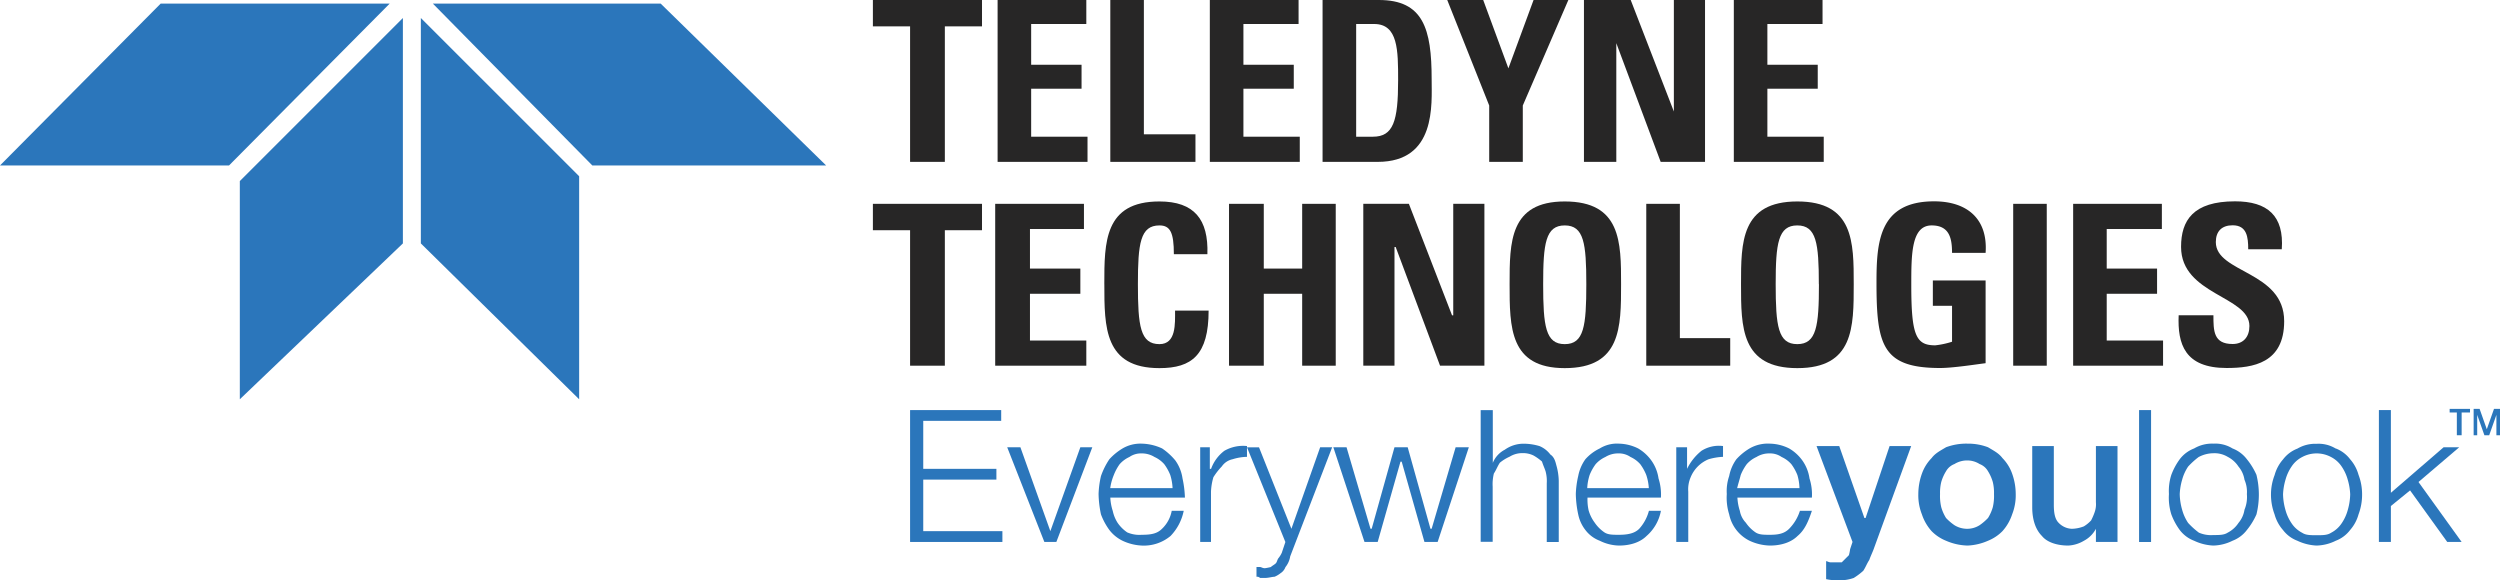
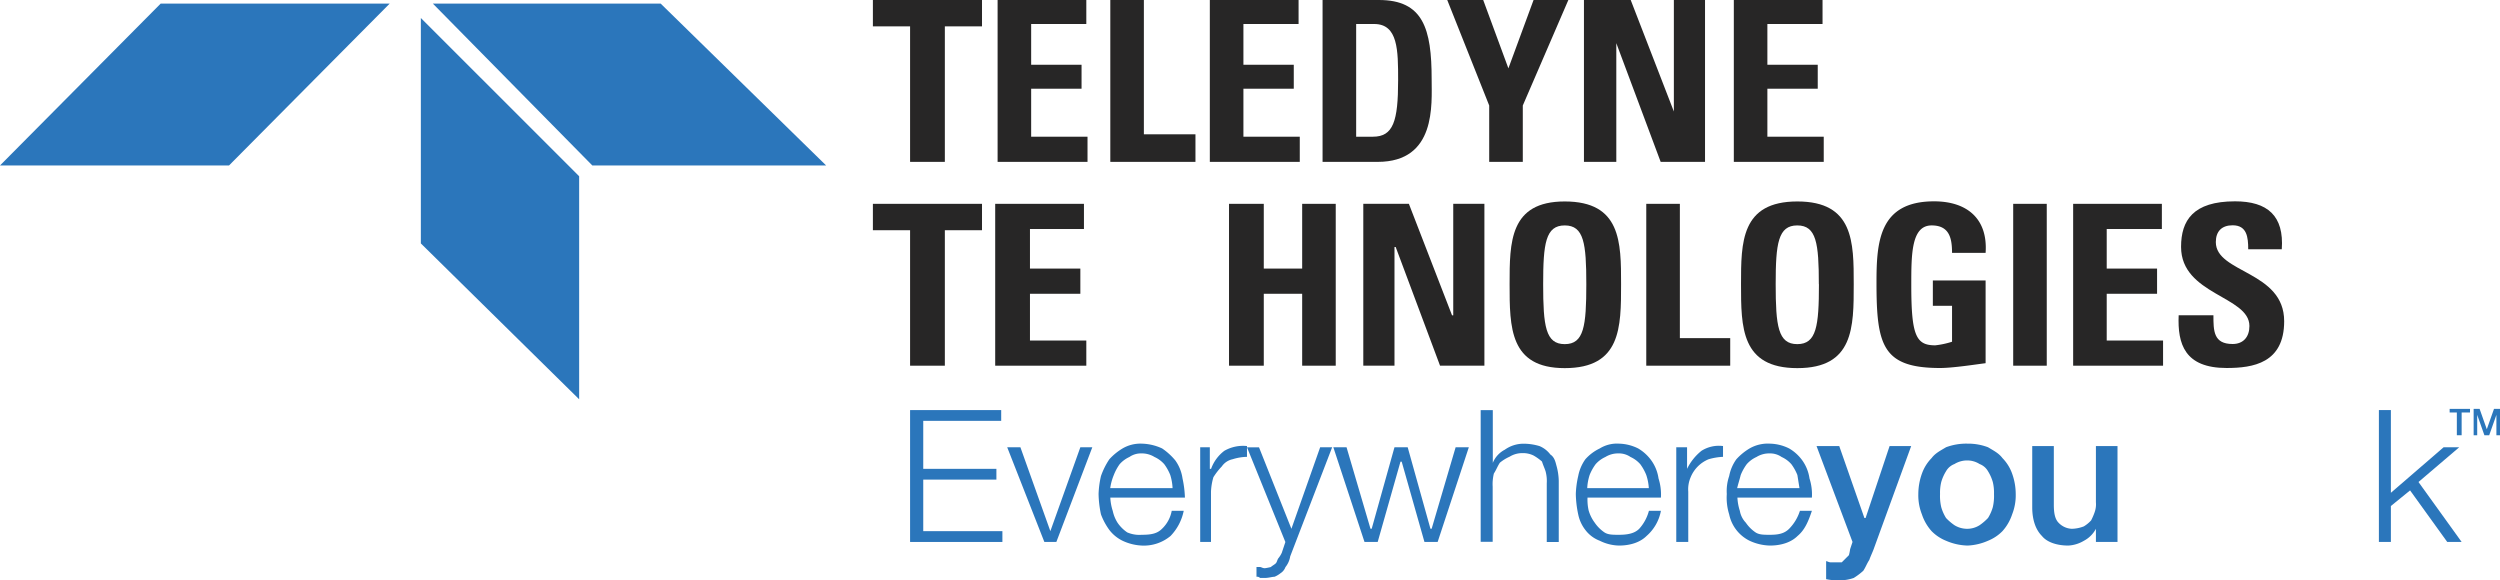
<svg xmlns="http://www.w3.org/2000/svg" id="Layer_1" data-name="Layer 1" viewBox="0 0 771 178.98">
  <defs>
    <style>.cls-1{fill:#272626;}.cls-2{fill:#2b76bb;}</style>
  </defs>
  <title>teledyne-technologies-logo</title>
  <polyline class="cls-1" points="302.85 0 302.85 8.13 291.39 8.13 291.39 49.92 280.67 49.92 280.67 8.13 269.2 8.13 269.2 0 302.85 0" />
  <polyline class="cls-1" points="307.66 49.92 307.66 0 335.02 0 335.02 7.4 318.01 7.4 318.01 19.97 333.55 19.97 333.55 27.36 318.01 27.36 318.01 42.16 335.39 42.16 335.39 49.92 307.66 49.92" />
  <polyline class="cls-1" points="342.42 49.92 342.42 0 352.77 0 352.77 41.42 368.68 41.42 368.68 49.92 342.42 49.92" />
  <polyline class="cls-1" points="373.11 49.92 373.11 0 400.48 0 400.48 7.4 383.47 7.4 383.47 19.97 399 19.97 399 27.36 383.47 27.36 383.47 42.16 400.85 42.16 400.85 49.92 373.11 49.92" />
  <path class="cls-1" d="M422.37,310.51h17.38c13.68,0,16.27,8.88,16.27,24.41,0,7.76,1.48,25.51-16.64,25.51h-17V310.51m10.36,42.16h5.17c6.29,0,7.77-4.81,7.77-17.38,0-9.25,0-17.38-7.4-17.38h-5.54Z" transform="translate(-14.5 -310.51)" />
  <polyline class="cls-1" points="459.27 32.54 446.33 0 457.42 0 465.19 21.08 472.95 0 483.68 0 469.63 32.54 469.63 49.92 459.27 49.92 459.27 32.54" />
  <polyline class="cls-1" points="488.49 49.92 488.49 0 502.91 0 516.22 34.39 516.22 0 525.83 0 525.83 49.92 512.15 49.92 498.47 13.31 498.47 49.92 488.49 49.92" />
  <polyline class="cls-1" points="534.71 49.92 534.71 0 562.07 0 562.07 7.4 545.06 7.4 545.06 19.97 560.59 19.97 560.59 27.36 545.06 27.36 545.06 42.16 562.44 42.16 562.44 49.92 534.71 49.92" />
  <polyline class="cls-1" points="302.85 62.86 302.85 71 291.39 71 291.39 112.78 280.67 112.78 280.67 71 269.2 71 269.2 62.86 302.85 62.86" />
  <polyline class="cls-1" points="306.92 112.78 306.92 62.86 334.29 62.86 334.29 70.63 317.64 70.63 317.64 82.83 333.18 82.83 333.18 90.6 317.64 90.6 317.64 105.02 335.02 105.02 335.02 112.78 306.92 112.78" />
-   <path class="cls-1" d="M355.07,398.15c0-12.94,0-25.51,17-25.51,10.73,0,15.16,5.54,14.79,16.27H376.52c0-6.66-1.11-8.88-4.44-8.88-5.92,0-6.65,5.55-6.65,18.12,0,12.94.73,18.49,6.65,18.49,5.18,0,4.81-6.29,4.81-10.35h10.35c0,13.68-5.17,17.75-15.16,17.75-17,0-17-12.58-17-25.89" transform="translate(-14.5 -310.51)" />
  <polyline class="cls-1" points="401.59 82.83 401.59 62.86 411.94 62.86 411.94 112.78 401.59 112.78 401.59 90.6 389.75 90.6 389.75 112.78 379.03 112.78 379.03 62.86 389.75 62.86 389.75 82.83 401.59 82.83" />
  <polyline class="cls-1" points="420.44 112.78 420.44 62.86 434.5 62.86 447.81 97.25 448.18 97.25 448.18 62.86 457.79 62.86 457.79 112.78 444.11 112.78 430.43 76.18 430.06 76.18 430.06 112.78 420.44 112.78" />
  <path class="cls-1" d="M480.06,398.15c0-12.94,0-25.51,17-25.51,17.38,0,17.38,12.57,17.38,25.51,0,13.31,0,25.89-17.38,25.89-17,0-17-12.58-17-25.89m23.66,0c0-12.57-.74-18.12-6.65-18.12s-6.66,5.55-6.66,18.12c0,12.94.74,18.49,6.66,18.49S503.72,411.09,503.72,398.15Z" transform="translate(-14.5 -310.51)" />
  <polyline class="cls-1" points="507.71 112.78 507.71 62.86 518.07 62.86 518.07 104.28 533.6 104.28 533.6 112.78 507.71 112.78" />
  <path class="cls-1" d="M551.43,398.15c0-12.94,0-25.51,17.38-25.51s17.38,12.57,17.38,25.51c0,13.31,0,25.89-17.38,25.89s-17.38-12.58-17.38-25.89m24,0c0-12.57-.74-18.12-6.65-18.12s-6.66,5.55-6.66,18.12c0,12.94.74,18.49,6.66,18.49S575.46,411.09,575.46,398.15Z" transform="translate(-14.5 -310.51)" />
  <path class="cls-1" d="M616.51,388.54c0-4.44-.74-8.51-6.29-8.51-6.28,0-6.28,8.88-6.28,18.49,0,15.53,1.48,18.49,7.39,18.49a25.92,25.92,0,0,0,5.18-1.11V404.81h-5.92V397h16.27v25.52c-3,.37-10,1.48-14.05,1.48-17.75,0-19.6-7-19.6-26.26,0-12.57.74-25.14,17.75-25.14,10.36,0,16.64,5.54,15.9,15.9H616.51" transform="translate(-14.5 -310.51)" />
  <rect class="cls-1" x="620.87" y="62.86" width="10.35" height="49.92" />
  <polyline class="cls-1" points="639.36 112.78 639.36 62.86 666.72 62.86 666.72 70.63 649.71 70.63 649.71 82.83 665.24 82.83 665.24 90.6 649.71 90.6 649.71 105.02 667.09 105.02 667.09 112.78 639.36 112.78" />
  <path class="cls-1" d="M701.19,424c-12.94,0-15.16-7.4-14.79-16.27h10.72c0,4.8,0,8.87,5.92,8.87,3.33,0,5.18-2.22,5.18-5.55,0-9.24-21.08-9.61-21.08-24.4,0-8.14,3.7-14.05,16.64-14.05,10,0,15.16,4.43,14.42,14.79H707.85c0-3.7-.37-7.4-4.81-7.4-3.33,0-5.18,1.85-5.18,5.18,0,9.61,21.08,8.87,21.08,24.4,0,12.95-9.62,14.43-17.75,14.43" transform="translate(-14.5 -310.51)" />
  <polyline class="cls-2" points="308.77 126.47 308.77 129.79 284.73 129.79 284.73 144.59 307.29 144.59 307.29 147.91 284.73 147.91 284.73 163.81 309.14 163.81 309.14 167.14 280.67 167.14 280.67 126.47 308.77 126.47" />
  <polyline class="cls-2" points="314.69 137.93 323.93 163.81 333.18 137.93 336.87 137.93 325.78 167.14 322.08 167.14 310.62 137.93 314.69 137.93" />
  <path class="cls-2" d="M357.66,468a11.08,11.08,0,0,0,1.48,3.7,11.26,11.26,0,0,0,3,3,9.37,9.37,0,0,0,4.43.74c3,0,4.81-.37,6.29-1.85a10.18,10.18,0,0,0,3-5.55h3.7a15.6,15.6,0,0,1-4.07,7.77,12.86,12.86,0,0,1-8.88,2.95,15.51,15.51,0,0,1-5.91-1.48,11.43,11.43,0,0,1-4.07-3.32,19.93,19.93,0,0,1-2.59-4.81,32.59,32.59,0,0,1-.74-6.29,28.46,28.46,0,0,1,.74-5.54,22.6,22.6,0,0,1,2.59-5.18,17.8,17.8,0,0,1,4.07-3.33,10.85,10.85,0,0,1,5.91-1.48,15.75,15.75,0,0,1,6.29,1.48,19.39,19.39,0,0,1,4.07,3.7,12.53,12.53,0,0,1,2.22,5.55,32.28,32.28,0,0,1,.74,5.91H356.92a15.74,15.74,0,0,0,.74,4.07M375.41,457a15,15,0,0,0-1.85-3.33,8.9,8.9,0,0,0-3-2.22,7.46,7.46,0,0,0-4.07-1.11,6.24,6.24,0,0,0-3.69,1.11,8.9,8.9,0,0,0-3,2.22A15,15,0,0,0,358,457a16.73,16.73,0,0,0-1.11,4.06h19.23A15.74,15.74,0,0,0,375.41,457Z" transform="translate(-14.5 -310.51)" />
  <path class="cls-2" d="M387.61,448.44v6.66H388a12.1,12.1,0,0,1,4.07-5.55,11.57,11.57,0,0,1,7-1.48v3.33a15.9,15.9,0,0,0-4.44.74,5.39,5.39,0,0,0-3.33,2.22,20.33,20.33,0,0,0-2.59,3.33,18.49,18.49,0,0,0-.74,4.43v15.53h-3.33V448.44h3" transform="translate(-14.5 -310.51)" />
  <path class="cls-2" d="M402.77,448.44l10,25.15,8.87-25.15h3.7l-12.94,33.65a7,7,0,0,1-1.48,3.33,3.69,3.69,0,0,1-1.48,1.85,8.09,8.09,0,0,1-1.85,1.11c-.74,0-1.85.37-3,.37h-1.48a1.36,1.36,0,0,0-1.11-.37v-3h1.11c.37,0,.74.37,1.48.37a16,16,0,0,0,1.85-.37c.37-.37,1.11-.74,1.48-1.11s.37-.74.74-1.48A8.09,8.09,0,0,0,409.8,481l1.11-3.33-11.83-29.21h3.69" transform="translate(-14.5 -310.51)" />
  <polyline class="cls-2" points="415.27 137.93 422.66 163.07 423.03 163.07 430.06 137.93 434.13 137.93 441.15 163.07 441.52 163.07 448.92 137.93 452.99 137.93 443.37 167.14 439.3 167.14 432.28 142.37 431.91 142.37 424.88 167.14 420.81 167.14 411.2 137.93 415.27 137.93" />
  <path class="cls-2" d="M474.88,437v16.27a7.89,7.89,0,0,1,3.7-4.07,10,10,0,0,1,5.55-1.85,17.13,17.13,0,0,1,5.17.74,8.06,8.06,0,0,1,3.33,2.59c1.11.74,1.48,1.85,1.85,3.33a18.75,18.75,0,0,1,.74,4.81v18.85h-3.7V459.54a11.41,11.41,0,0,0-.37-3.7c-.37-1.11-.74-1.85-1.11-3a15.66,15.66,0,0,0-2.59-1.85,7.34,7.34,0,0,0-3.32-.74,7.46,7.46,0,0,0-4.07,1.11,13,13,0,0,0-3,1.85c-.74,1.11-1.11,2.22-1.85,3.33a13.84,13.84,0,0,0-.37,4.06v17h-3.7V437h3.7" transform="translate(-14.5 -310.51)" />
  <path class="cls-2" d="M504.46,468a11.57,11.57,0,0,0,1.85,3.7,11.26,11.26,0,0,0,3,3c1.11.74,2.59.74,4.44.74,2.59,0,4.81-.37,6.28-1.85a13.34,13.34,0,0,0,3-5.55h3.7a13.57,13.57,0,0,1-4.44,7.77c-1.85,1.84-4.8,2.95-8.5,2.95a13.94,13.94,0,0,1-5.92-1.48,10,10,0,0,1-4.44-3.32,11.57,11.57,0,0,1-2.21-4.81,32.59,32.59,0,0,1-.74-6.29,28.46,28.46,0,0,1,.74-5.54,13.1,13.1,0,0,1,2.21-5.18,14,14,0,0,1,4.44-3.33,10.09,10.09,0,0,1,5.92-1.48,13.94,13.94,0,0,1,5.92,1.48,13.27,13.27,0,0,1,4.06,3.7,12.53,12.53,0,0,1,2.22,5.55,16.24,16.24,0,0,1,.74,5.91H504.09a15.18,15.18,0,0,0,.37,4.07M522.21,457a15,15,0,0,0-1.85-3.33,8.76,8.76,0,0,0-3-2.22,6.25,6.25,0,0,0-3.7-1.11,7.46,7.46,0,0,0-4.07,1.11,8.9,8.9,0,0,0-3,2.22,15,15,0,0,0-1.85,3.33,15.74,15.74,0,0,0-.74,4.06H523A15.74,15.74,0,0,0,522.21,457Z" transform="translate(-14.5 -310.51)" />
  <path class="cls-2" d="M534.79,448.44v6.66a16.36,16.36,0,0,1,4.43-5.55,10,10,0,0,1,6.66-1.48v3.33a18.57,18.57,0,0,0-4.44.74,10.14,10.14,0,0,0-5.54,5.55,9.35,9.35,0,0,0-.74,4.43v15.53h-3.7V448.44h3.33" transform="translate(-14.5 -310.51)" />
-   <path class="cls-2" d="M551.06,468a7,7,0,0,0,1.85,3.7,11.22,11.22,0,0,0,3,3c1.11.74,2.59.74,4.44.74,2.59,0,4.44-.37,5.92-1.85a13.93,13.93,0,0,0,3.33-5.55h3.69c-1.11,3.33-2.21,5.92-4.43,7.77-1.85,1.84-4.81,2.95-8.51,2.95a15.65,15.65,0,0,1-6.28-1.48,11.72,11.72,0,0,1-6.29-8.13,17.31,17.31,0,0,1-.74-6.29,14.33,14.33,0,0,1,.74-5.54,13,13,0,0,1,2.22-5.18,17.8,17.8,0,0,1,4.07-3.33,11.28,11.28,0,0,1,6.28-1.48,13.94,13.94,0,0,1,5.92,1.48,13.19,13.19,0,0,1,4.07,3.7,12.64,12.64,0,0,1,2.21,5.55,16.24,16.24,0,0,1,.74,5.91H550.32a15.74,15.74,0,0,0,.74,4.07M568.81,457a15,15,0,0,0-1.85-3.33,8.9,8.9,0,0,0-3-2.22,6.25,6.25,0,0,0-3.7-1.11,7.46,7.46,0,0,0-4.07,1.11,8.86,8.86,0,0,0-3,2.22,15,15,0,0,0-1.85,3.33c-.37,1.48-.74,2.59-1.11,4.06h19.23A15.74,15.74,0,0,0,568.81,457Z" transform="translate(-14.5 -310.51)" />
+   <path class="cls-2" d="M551.06,468a7,7,0,0,0,1.85,3.7,11.22,11.22,0,0,0,3,3c1.11.74,2.59.74,4.44.74,2.59,0,4.44-.37,5.92-1.85a13.93,13.93,0,0,0,3.33-5.55h3.69c-1.11,3.33-2.21,5.92-4.43,7.77-1.85,1.84-4.81,2.95-8.51,2.95a15.65,15.65,0,0,1-6.28-1.48,11.72,11.72,0,0,1-6.29-8.13,17.31,17.31,0,0,1-.74-6.29,14.33,14.33,0,0,1,.74-5.54,13,13,0,0,1,2.22-5.18,17.8,17.8,0,0,1,4.07-3.33,11.28,11.28,0,0,1,6.28-1.48,13.94,13.94,0,0,1,5.92,1.48,13.19,13.19,0,0,1,4.07,3.7,12.64,12.64,0,0,1,2.21,5.55,16.24,16.24,0,0,1,.74,5.91H550.32a15.74,15.74,0,0,0,.74,4.07M568.81,457a15,15,0,0,0-1.85-3.33,8.9,8.9,0,0,0-3-2.22,6.25,6.25,0,0,0-3.7-1.11,7.46,7.46,0,0,0-4.07,1.11,8.86,8.86,0,0,0-3,2.22,15,15,0,0,0-1.85,3.33c-.37,1.48-.74,2.59-1.11,4.06h19.23Z" transform="translate(-14.5 -310.51)" />
  <path class="cls-2" d="M574.72,448.07h7l7.76,22.19h.37l7.4-22.19h6.66L592.47,479.5c-.37,1.11-1.11,2.59-1.48,3.7-.74,1.11-1.11,2.22-1.85,3.33a19.85,19.85,0,0,1-2.95,2.22,13.3,13.3,0,0,1-4.07.74,18,18,0,0,1-4.44-.37v-5.55c.37,0,.74.37,1.48.37h3.33l1.11-1.11,1.11-1.11a16,16,0,0,0,.37-1.85l.74-2.22-11.1-29.58" transform="translate(-14.5 -310.51)" />
  <path class="cls-2" d="M621.32,478.76a17.67,17.67,0,0,1-6.66-1.48,13.14,13.14,0,0,1-4.44-2.95,14.52,14.52,0,0,1-3-5.18,16,16,0,0,1-1.11-6.29,18.74,18.74,0,0,1,1.11-6.28,13.05,13.05,0,0,1,3-4.81c1.11-1.48,2.59-2.22,4.44-3.33a17.92,17.92,0,0,1,6.66-1.11,17.27,17.27,0,0,1,6.28,1.11c1.85,1.11,3.33,1.85,4.44,3.33a13.05,13.05,0,0,1,3,4.81,18.74,18.74,0,0,1,1.11,6.28,16,16,0,0,1-1.11,6.29,14.52,14.52,0,0,1-3,5.18,13.14,13.14,0,0,1-4.44,2.95,17.43,17.43,0,0,1-6.28,1.48m0-5.17a7.11,7.11,0,0,0,3.69-1.11,16.09,16.09,0,0,0,2.59-2.22,13.14,13.14,0,0,0,1.48-3.33,15.18,15.18,0,0,0,.37-4.07,13.77,13.77,0,0,0-.37-3.69,13.14,13.14,0,0,0-1.48-3.33,5,5,0,0,0-2.59-2.22,7.11,7.11,0,0,0-3.69-1.11,7.46,7.46,0,0,0-4.07,1.11,5,5,0,0,0-2.59,2.22,13.14,13.14,0,0,0-1.48,3.33,13.77,13.77,0,0,0-.37,3.69,15.18,15.18,0,0,0,.37,4.07,13.14,13.14,0,0,0,1.48,3.33,16.09,16.09,0,0,0,2.59,2.22A7.46,7.46,0,0,0,621.32,473.59Z" transform="translate(-14.5 -310.51)" />
  <path class="cls-2" d="M667.54,477.65h-6.66v-4.06a8.8,8.8,0,0,1-3.7,3.69,10.42,10.42,0,0,1-4.8,1.48c-3.7,0-6.66-1.11-8.14-2.95-1.85-1.85-3-4.81-3-8.88V448.07h6.66v18.12c0,2.59.37,4.44,1.48,5.55a5.94,5.94,0,0,0,4.07,1.85,10.84,10.84,0,0,0,3.69-.74A9.81,9.81,0,0,0,659.4,471a18,18,0,0,0,1.11-2.59,7.21,7.21,0,0,0,.37-3V448.07h6.66v29.58" transform="translate(-14.5 -310.51)" />
-   <rect class="cls-2" x="659.69" y="126.47" width="3.7" height="40.68" />
-   <path class="cls-2" d="M703,448.81a10.1,10.1,0,0,1,4.44,3.33,21.3,21.3,0,0,1,2.95,4.81,25.49,25.49,0,0,1,0,12.2,21.3,21.3,0,0,1-2.95,4.81,10,10,0,0,1-4.44,3.32,13.94,13.94,0,0,1-5.92,1.48,15.42,15.42,0,0,1-5.91-1.48,10,10,0,0,1-4.44-3.32,19.93,19.93,0,0,1-2.59-4.81,17.31,17.31,0,0,1-.74-6.29,16.24,16.24,0,0,1,.74-5.91,19.93,19.93,0,0,1,2.59-4.81,10.1,10.1,0,0,1,4.44-3.33,10.8,10.8,0,0,1,5.91-1.48,10.09,10.09,0,0,1,5.92,1.48m-10.36,2.59a23.89,23.89,0,0,0-3.32,3,13.68,13.68,0,0,0-1.85,4.07,18.49,18.49,0,0,0-.74,4.43,18.75,18.75,0,0,0,.74,4.81,13.68,13.68,0,0,0,1.85,4.07,23.89,23.89,0,0,0,3.32,3,9.39,9.39,0,0,0,4.44.74c1.85,0,3.33,0,4.44-.74a8.74,8.74,0,0,0,3.33-3,8.21,8.21,0,0,0,1.85-4.07,10.16,10.16,0,0,0,.74-4.81,9.35,9.35,0,0,0-.74-4.43,8.21,8.21,0,0,0-1.85-4.07,8.74,8.74,0,0,0-3.33-3,7.89,7.89,0,0,0-4.44-1.11A9.85,9.85,0,0,0,692.68,451.4Z" transform="translate(-14.5 -310.51)" />
-   <path class="cls-2" d="M734.84,448.81a10.1,10.1,0,0,1,4.44,3.33,12.18,12.18,0,0,1,2.59,4.81,16.69,16.69,0,0,1,1.1,5.91,17.28,17.28,0,0,1-1.1,6.29,12.18,12.18,0,0,1-2.59,4.81,10,10,0,0,1-4.44,3.32,13.94,13.94,0,0,1-5.92,1.48,15.46,15.46,0,0,1-5.91-1.48,10,10,0,0,1-4.44-3.32,12.18,12.18,0,0,1-2.59-4.81,17.28,17.28,0,0,1-1.11-6.29A16.7,16.7,0,0,1,716,457a12.18,12.18,0,0,1,2.59-4.81,10.1,10.1,0,0,1,4.44-3.33,10.82,10.82,0,0,1,5.91-1.48,10.09,10.09,0,0,1,5.92,1.48m-10.35,2.59a8.74,8.74,0,0,0-3.33,3,13.68,13.68,0,0,0-1.85,4.07,18.49,18.49,0,0,0-.74,4.43,18.75,18.75,0,0,0,.74,4.81,13.68,13.68,0,0,0,1.85,4.07,8.74,8.74,0,0,0,3.33,3c1.1.74,2.58.74,4.43.74s3.33,0,4.44-.74a8.74,8.74,0,0,0,3.33-3,13.68,13.68,0,0,0,1.85-4.07,18.75,18.75,0,0,0,.74-4.81,18.49,18.49,0,0,0-.74-4.43,13.68,13.68,0,0,0-1.85-4.07,8.74,8.74,0,0,0-3.33-3,9.42,9.42,0,0,0-8.87,0Z" transform="translate(-14.5 -310.51)" />
  <polyline class="cls-2" points="737.35 126.47 737.35 151.98 753.62 137.93 758.43 137.93 745.86 148.65 759.17 167.14 754.73 167.14 743.27 151.24 737.35 156.05 737.35 167.14 733.65 167.14 733.65 126.47 737.35 126.47" />
  <polyline class="cls-2" points="755.47 126.1 761.75 126.1 761.75 127.21 759.17 127.21 759.17 134.23 757.69 134.23 757.69 127.21 755.47 127.21 755.47 126.1" />
  <polyline class="cls-2" points="762.87 126.1 764.71 126.1 766.93 132.38 769.15 126.1 771 126.1 771 134.23 769.89 134.23 769.89 127.94 767.67 134.23 766.19 134.23 763.97 127.94 763.97 134.23 762.87 134.23 762.87 126.1" />
  <polyline class="cls-2" points="133.49 1.11 203.75 1.11 254.78 51.03 182.67 51.03 133.49 1.11" />
  <polyline class="cls-2" points="120.18 1.11 49.55 1.11 0 51.03 70.63 51.03 120.18 1.11" />
  <polyline class="cls-2" points="129.79 5.55 178.61 54.36 178.61 123.14 129.79 75.07 129.79 5.55" />
-   <polyline class="cls-2" points="124.25 5.55 124.25 75.07 73.96 123.14 73.96 55.84 124.25 5.55" />
</svg>